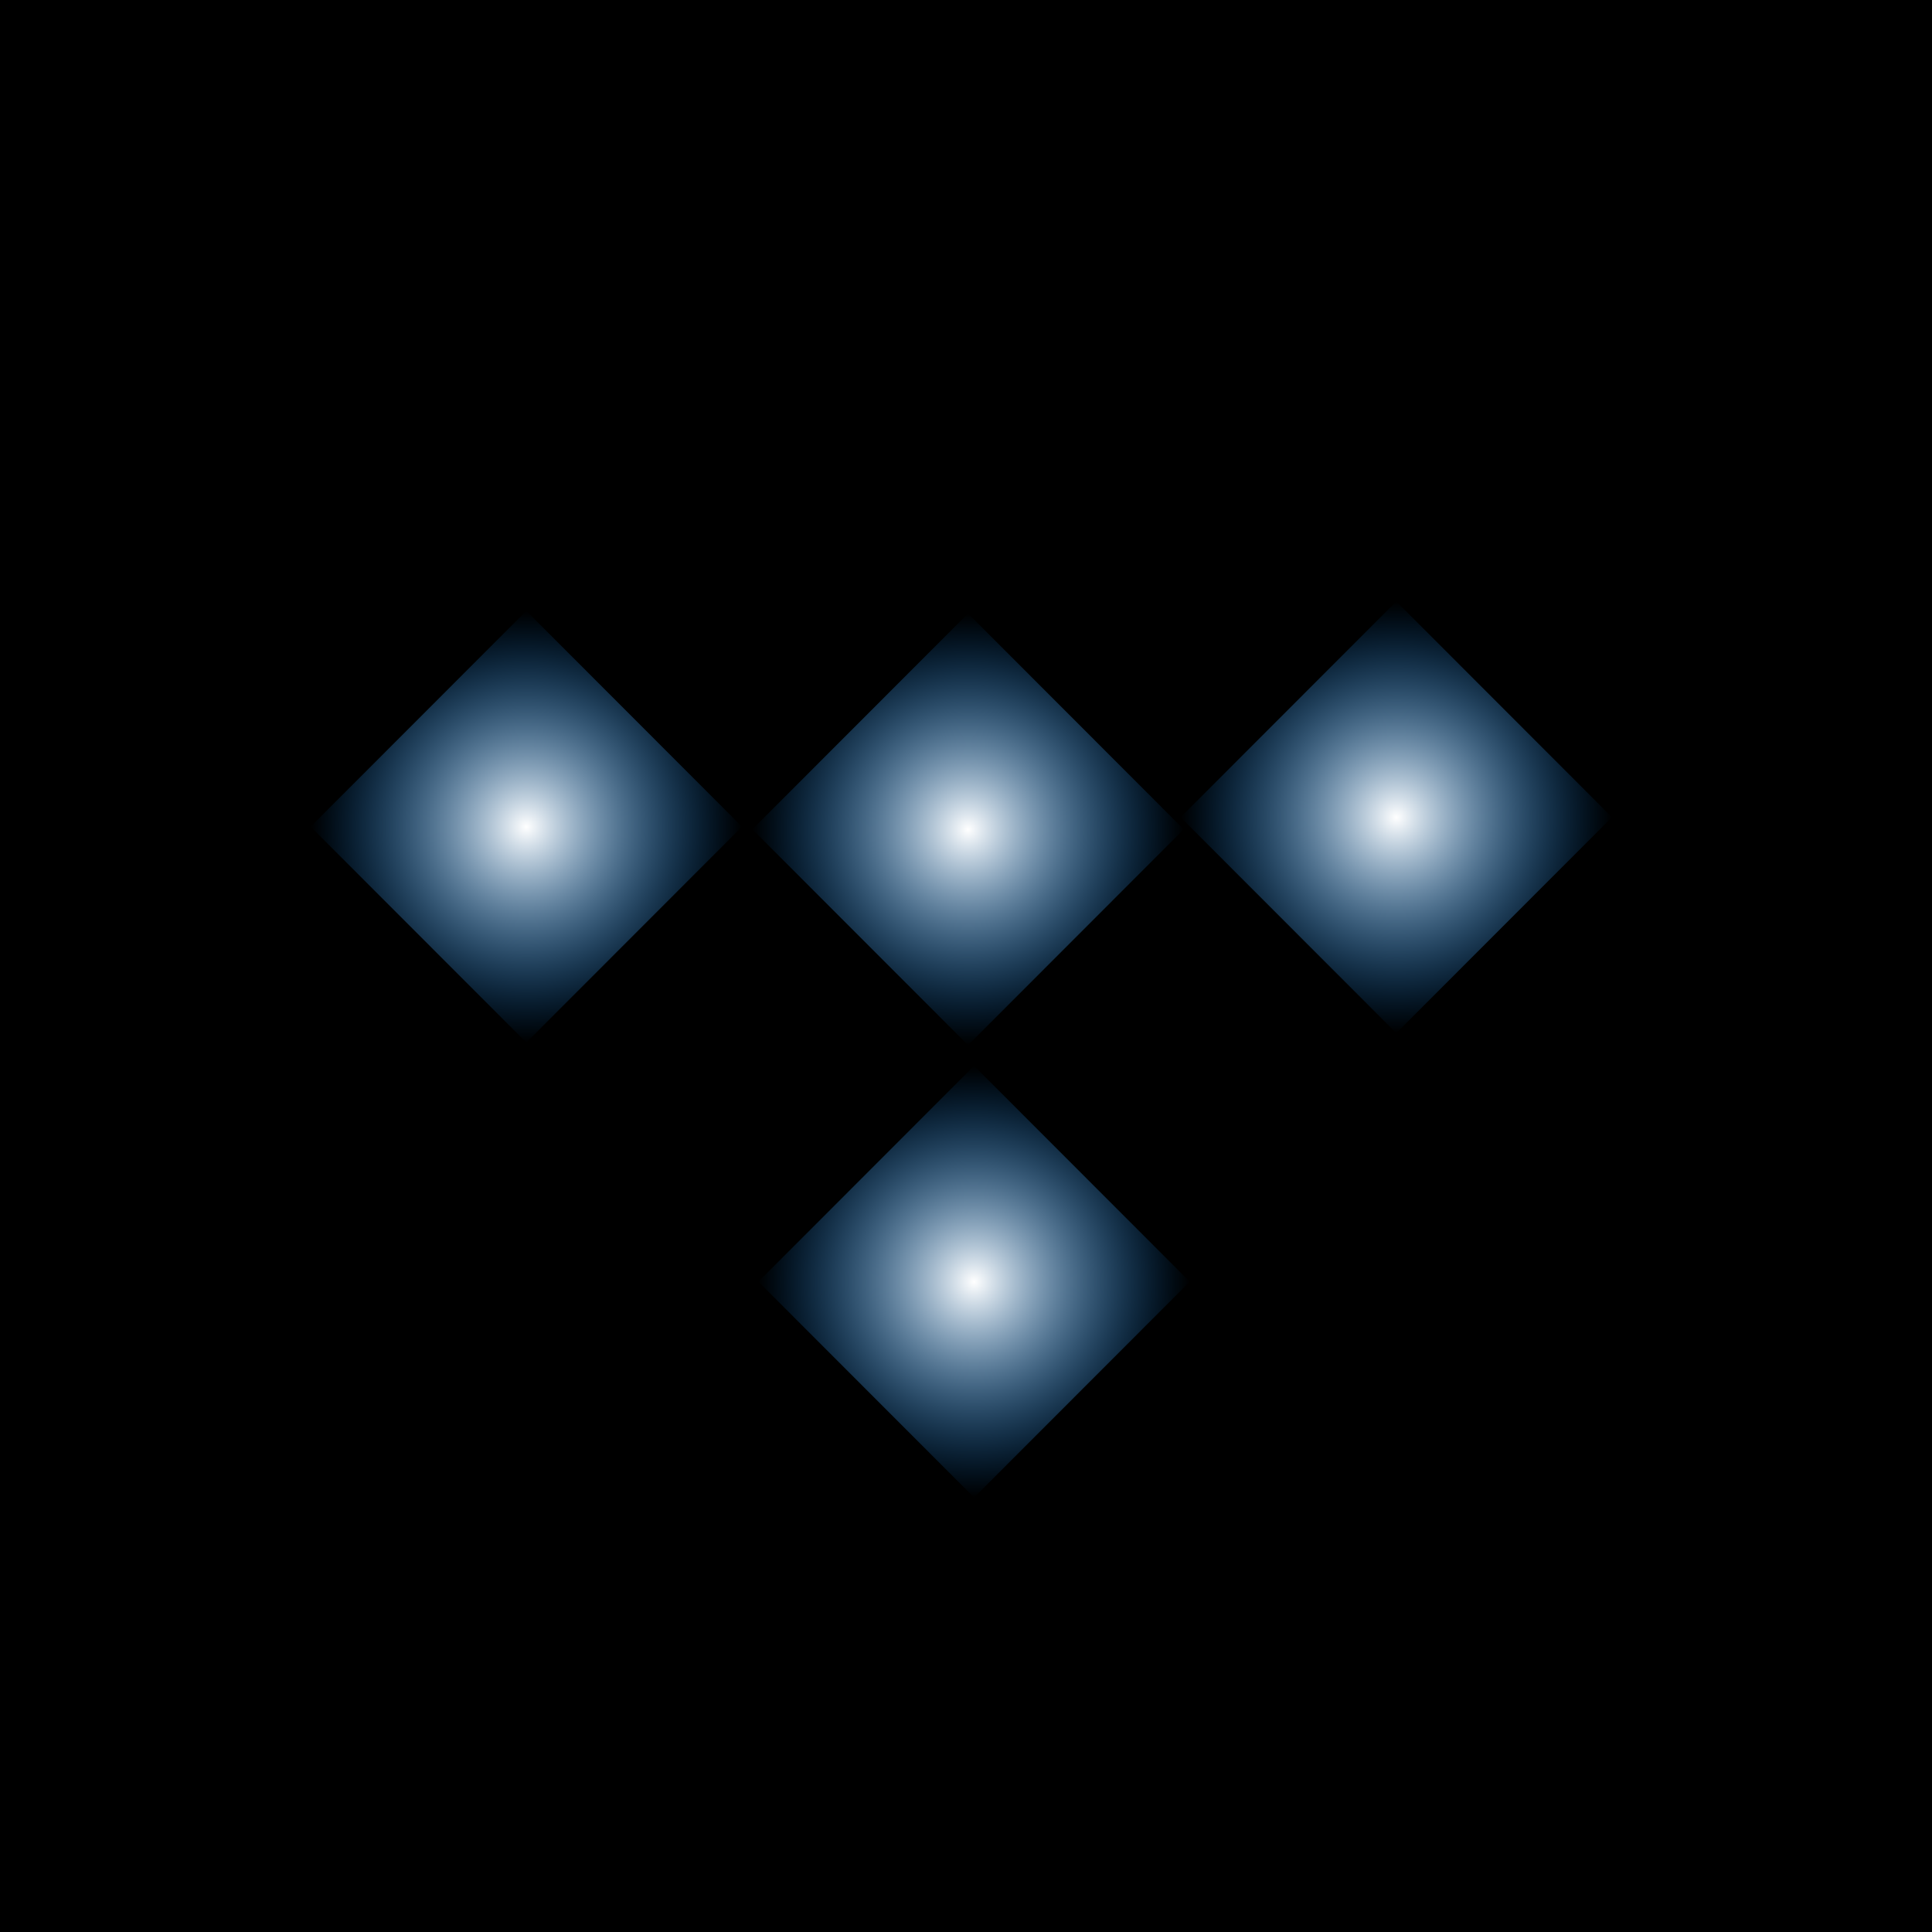
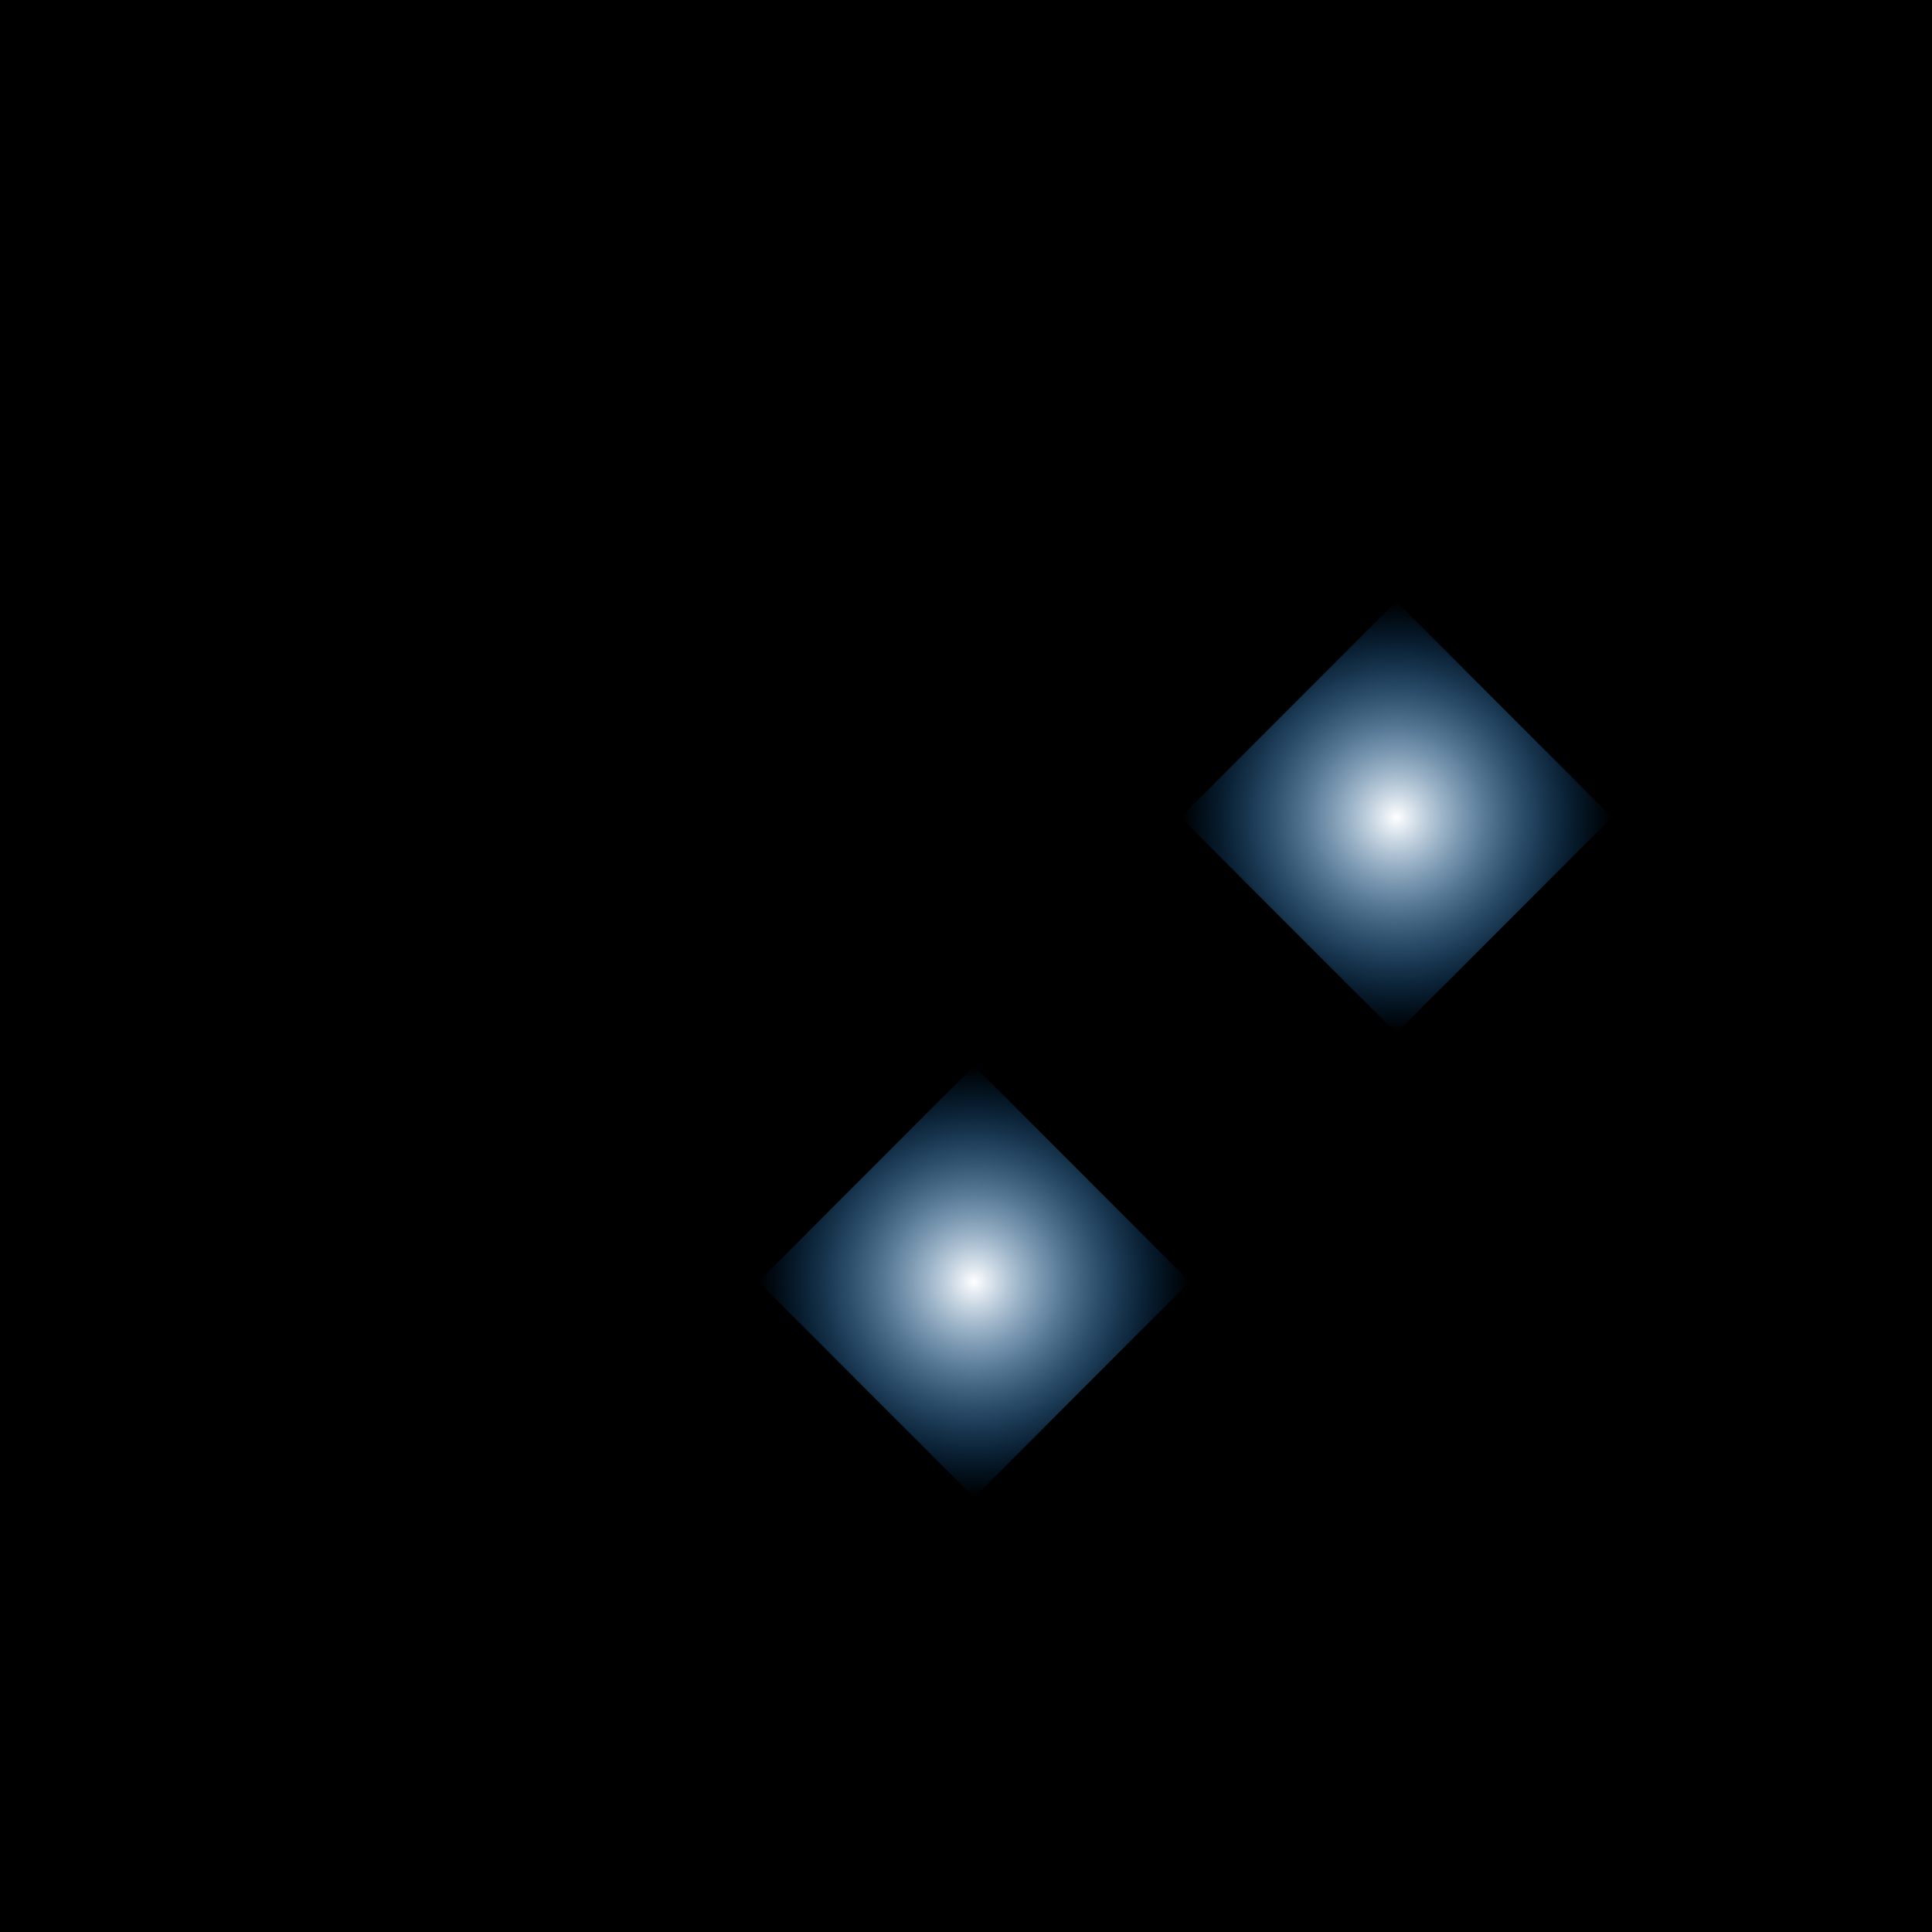
<svg xmlns="http://www.w3.org/2000/svg" xmlns:ns1="http://sodipodi.sourceforge.net/DTD/sodipodi-0.dtd" xmlns:ns2="http://www.inkscape.org/namespaces/inkscape" xmlns:xlink="http://www.w3.org/1999/xlink" viewBox="0 0 512 512" version="1.1" id="svg11" ns1:docname="favicon.svg" ns2:version="1.2.1 (9c6d41e, 2022-07-14)">
  <defs id="defs15">
    <linearGradient ns2:collect="always" id="linearGradient3246">
      <stop style="stop-color:#ffffff;stop-opacity:1;" offset="0" id="stop3242" />
      <stop style="stop-color:#0089ff;stop-opacity:0;" offset="1" id="stop3244" />
    </linearGradient>
    <radialGradient ns2:collect="always" xlink:href="#linearGradient3246" id="radialGradient3248" cx="139.482" cy="219.083" fx="139.482" fy="219.083" r="57.153" gradientTransform="matrix(1,0,0,1.001,0,-0.169)" gradientUnits="userSpaceOnUse" />
    <radialGradient ns2:collect="always" xlink:href="#linearGradient3246" id="radialGradient3248-0" cx="139.482" cy="219.083" fx="139.482" fy="219.083" r="57.153" gradientTransform="matrix(1,0,0,1.001,117.062,0.528)" gradientUnits="userSpaceOnUse" />
    <radialGradient ns2:collect="always" xlink:href="#linearGradient3246" id="radialGradient3248-7" cx="139.482" cy="219.083" fx="139.482" fy="219.083" r="57.153" gradientTransform="matrix(1,0,0,1.001,230.548,-2.669)" gradientUnits="userSpaceOnUse" />
    <radialGradient ns2:collect="always" xlink:href="#linearGradient3246" id="radialGradient3248-70" cx="139.482" cy="219.083" fx="139.482" fy="219.083" r="57.153" gradientTransform="matrix(1,0,0,1.001,118.66,120.408)" gradientUnits="userSpaceOnUse" />
  </defs>
  <ns1:namedview id="namedview13" pagecolor="#505050" bordercolor="#ffffff" borderopacity="1" ns2:showpageshadow="0" ns2:pageopacity="0" ns2:pagecheckerboard="1" ns2:deskcolor="#505050" showgrid="false" ns2:zoom="1.2512521" ns2:cx="213.78585" ns2:cy="280.11941" ns2:window-width="1670" ns2:window-height="1039" ns2:window-x="0" ns2:window-y="38" ns2:window-maximized="0" ns2:current-layer="svg11" />
  <rect id="bg" width="512" height="512" fill="#000" />
-   <path d="M139.482 161.887L82.329 219.084L139.482 276.28L196.634 219.084L139.482 161.887Z" fill="#fff" id="path7" style="fill-opacity:1;fill:url(#radialGradient3248)" />
-   <path d="m 256.544,162.583 -57.153,57.197 57.153,57.196 57.152,-57.196 z" fill="#fff" id="path7-2" style="fill:url(#radialGradient3248-0);fill-opacity:1" />
  <path d="m 370.03,159.387 -57.153,57.197 57.153,57.196 57.152,-57.196 z" fill="#fff" id="path7-23" style="fill:url(#radialGradient3248-7);fill-opacity:1" />
  <path d="m 258.142,282.463 -57.153,57.197 57.153,57.196 57.152,-57.196 z" fill="#fff" id="path7-8" style="fill:url(#radialGradient3248-70);fill-opacity:1" />
</svg>